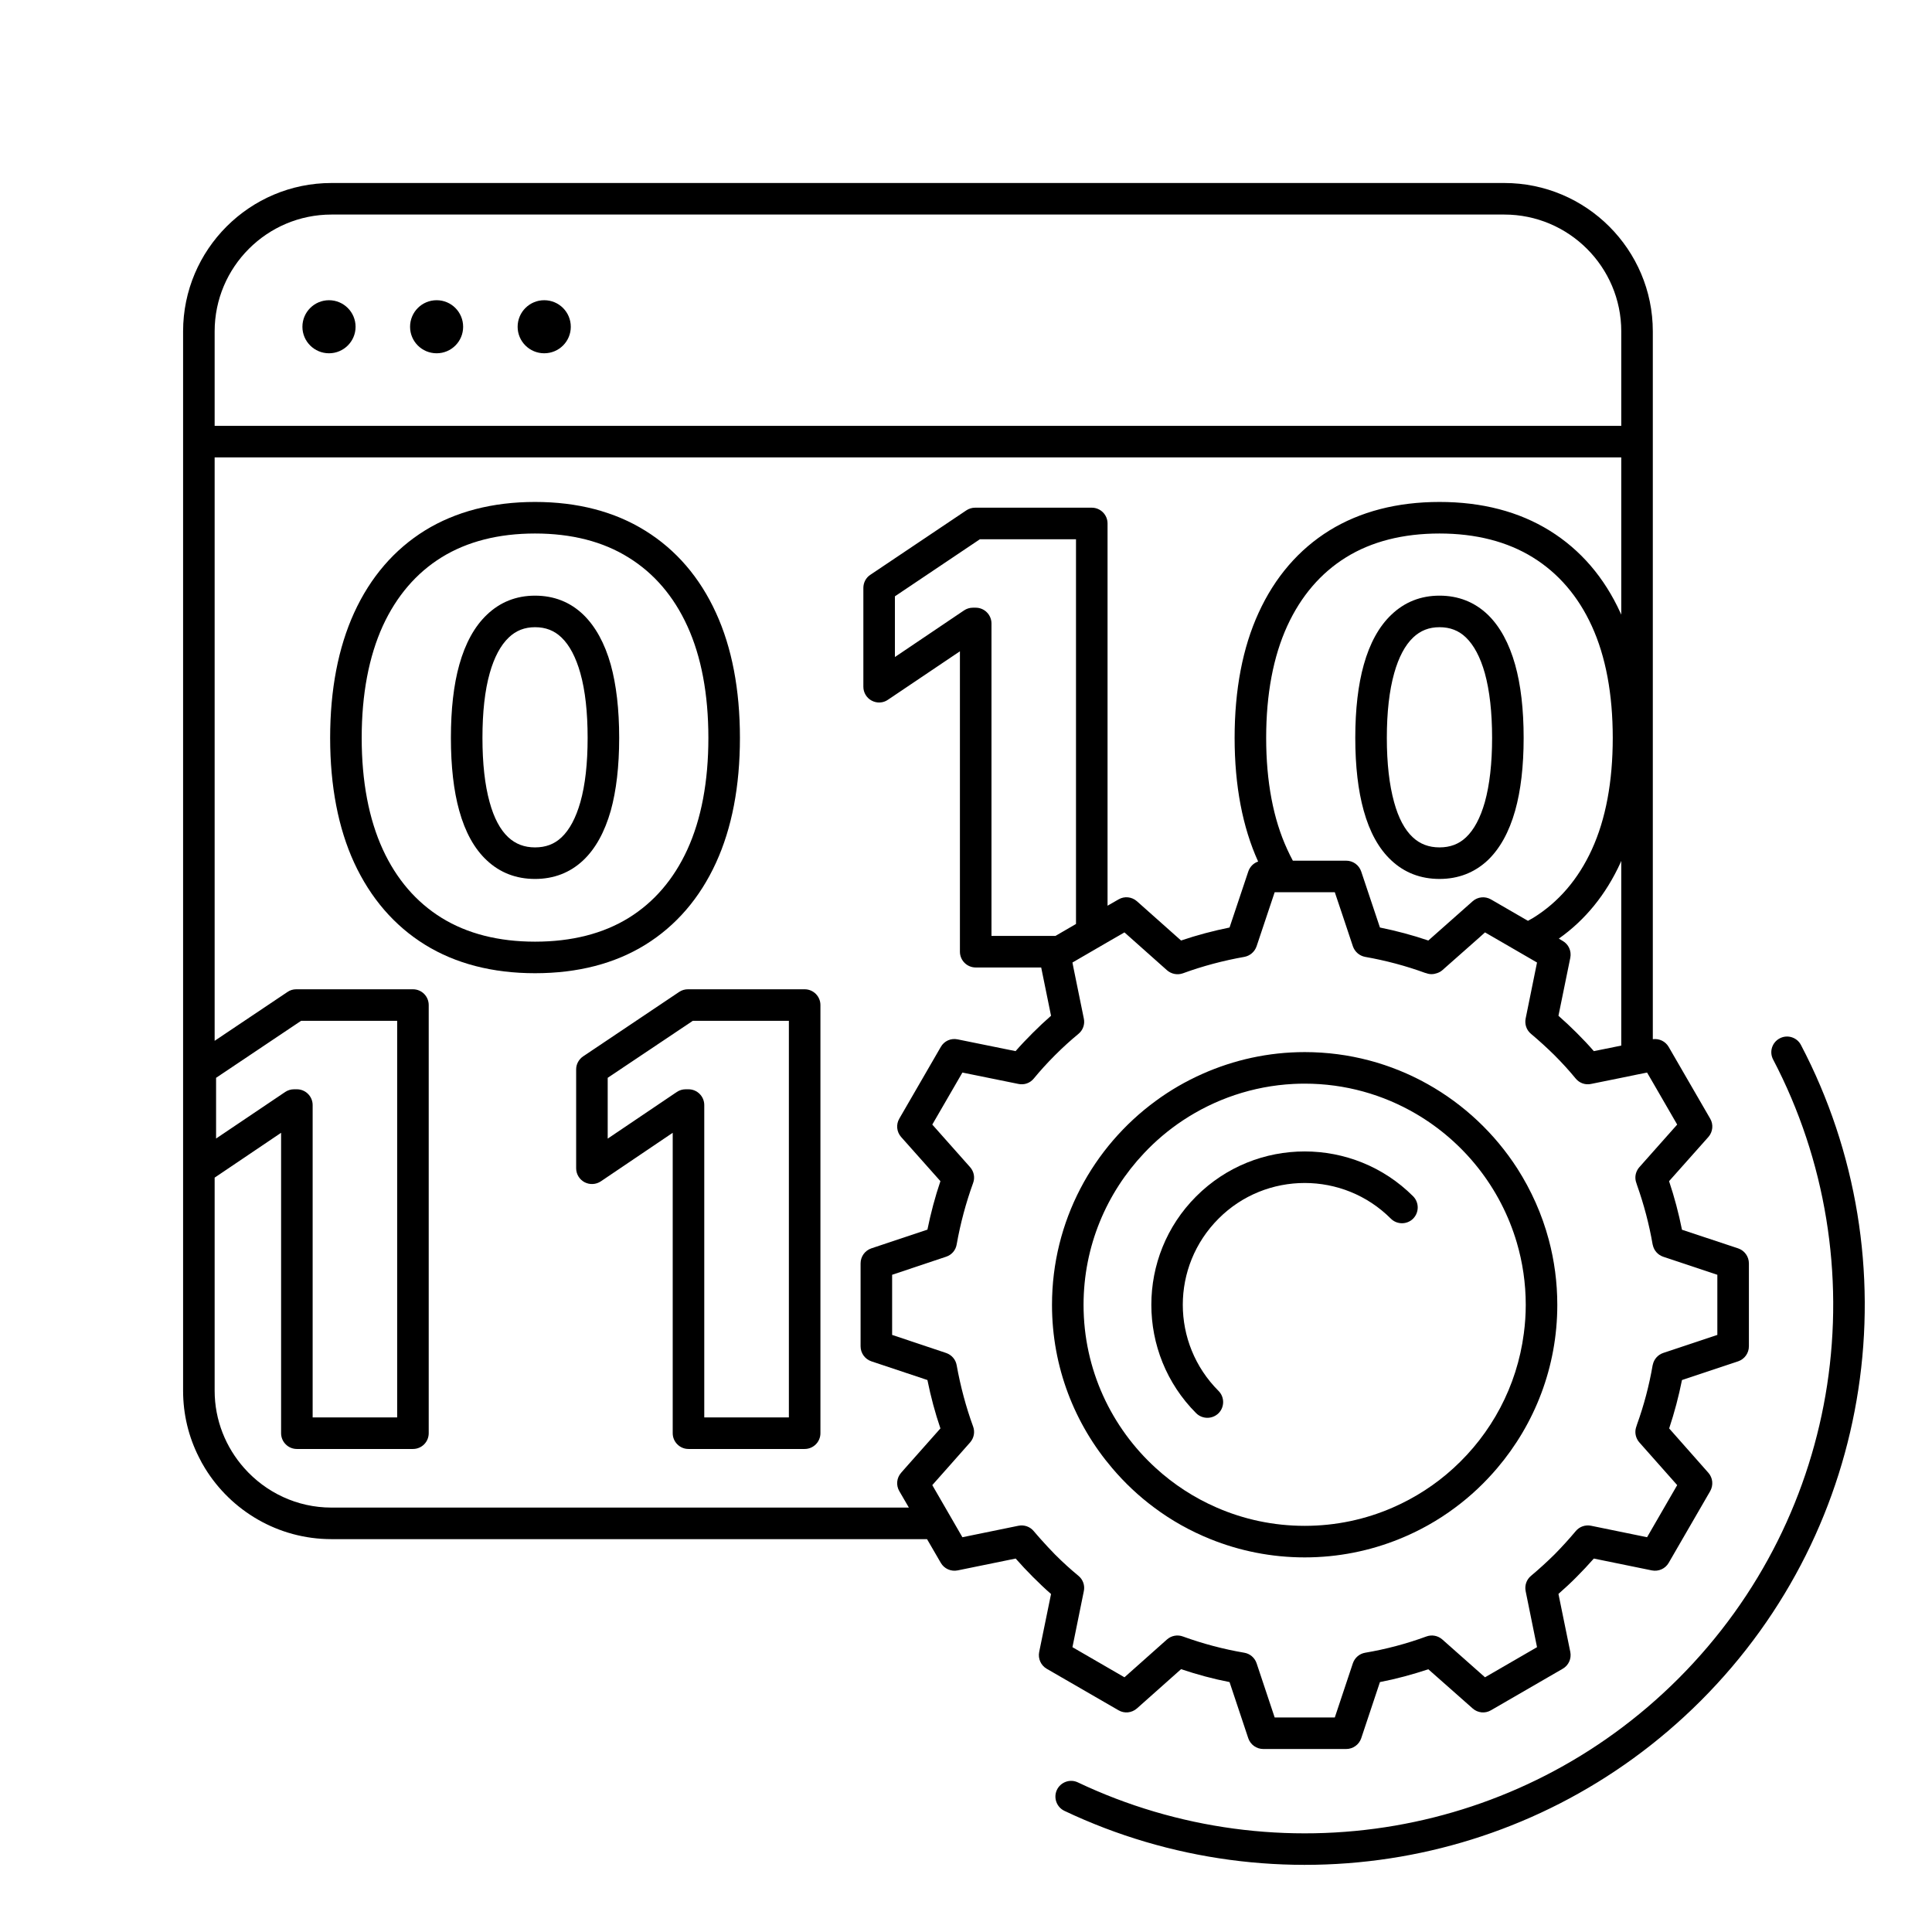
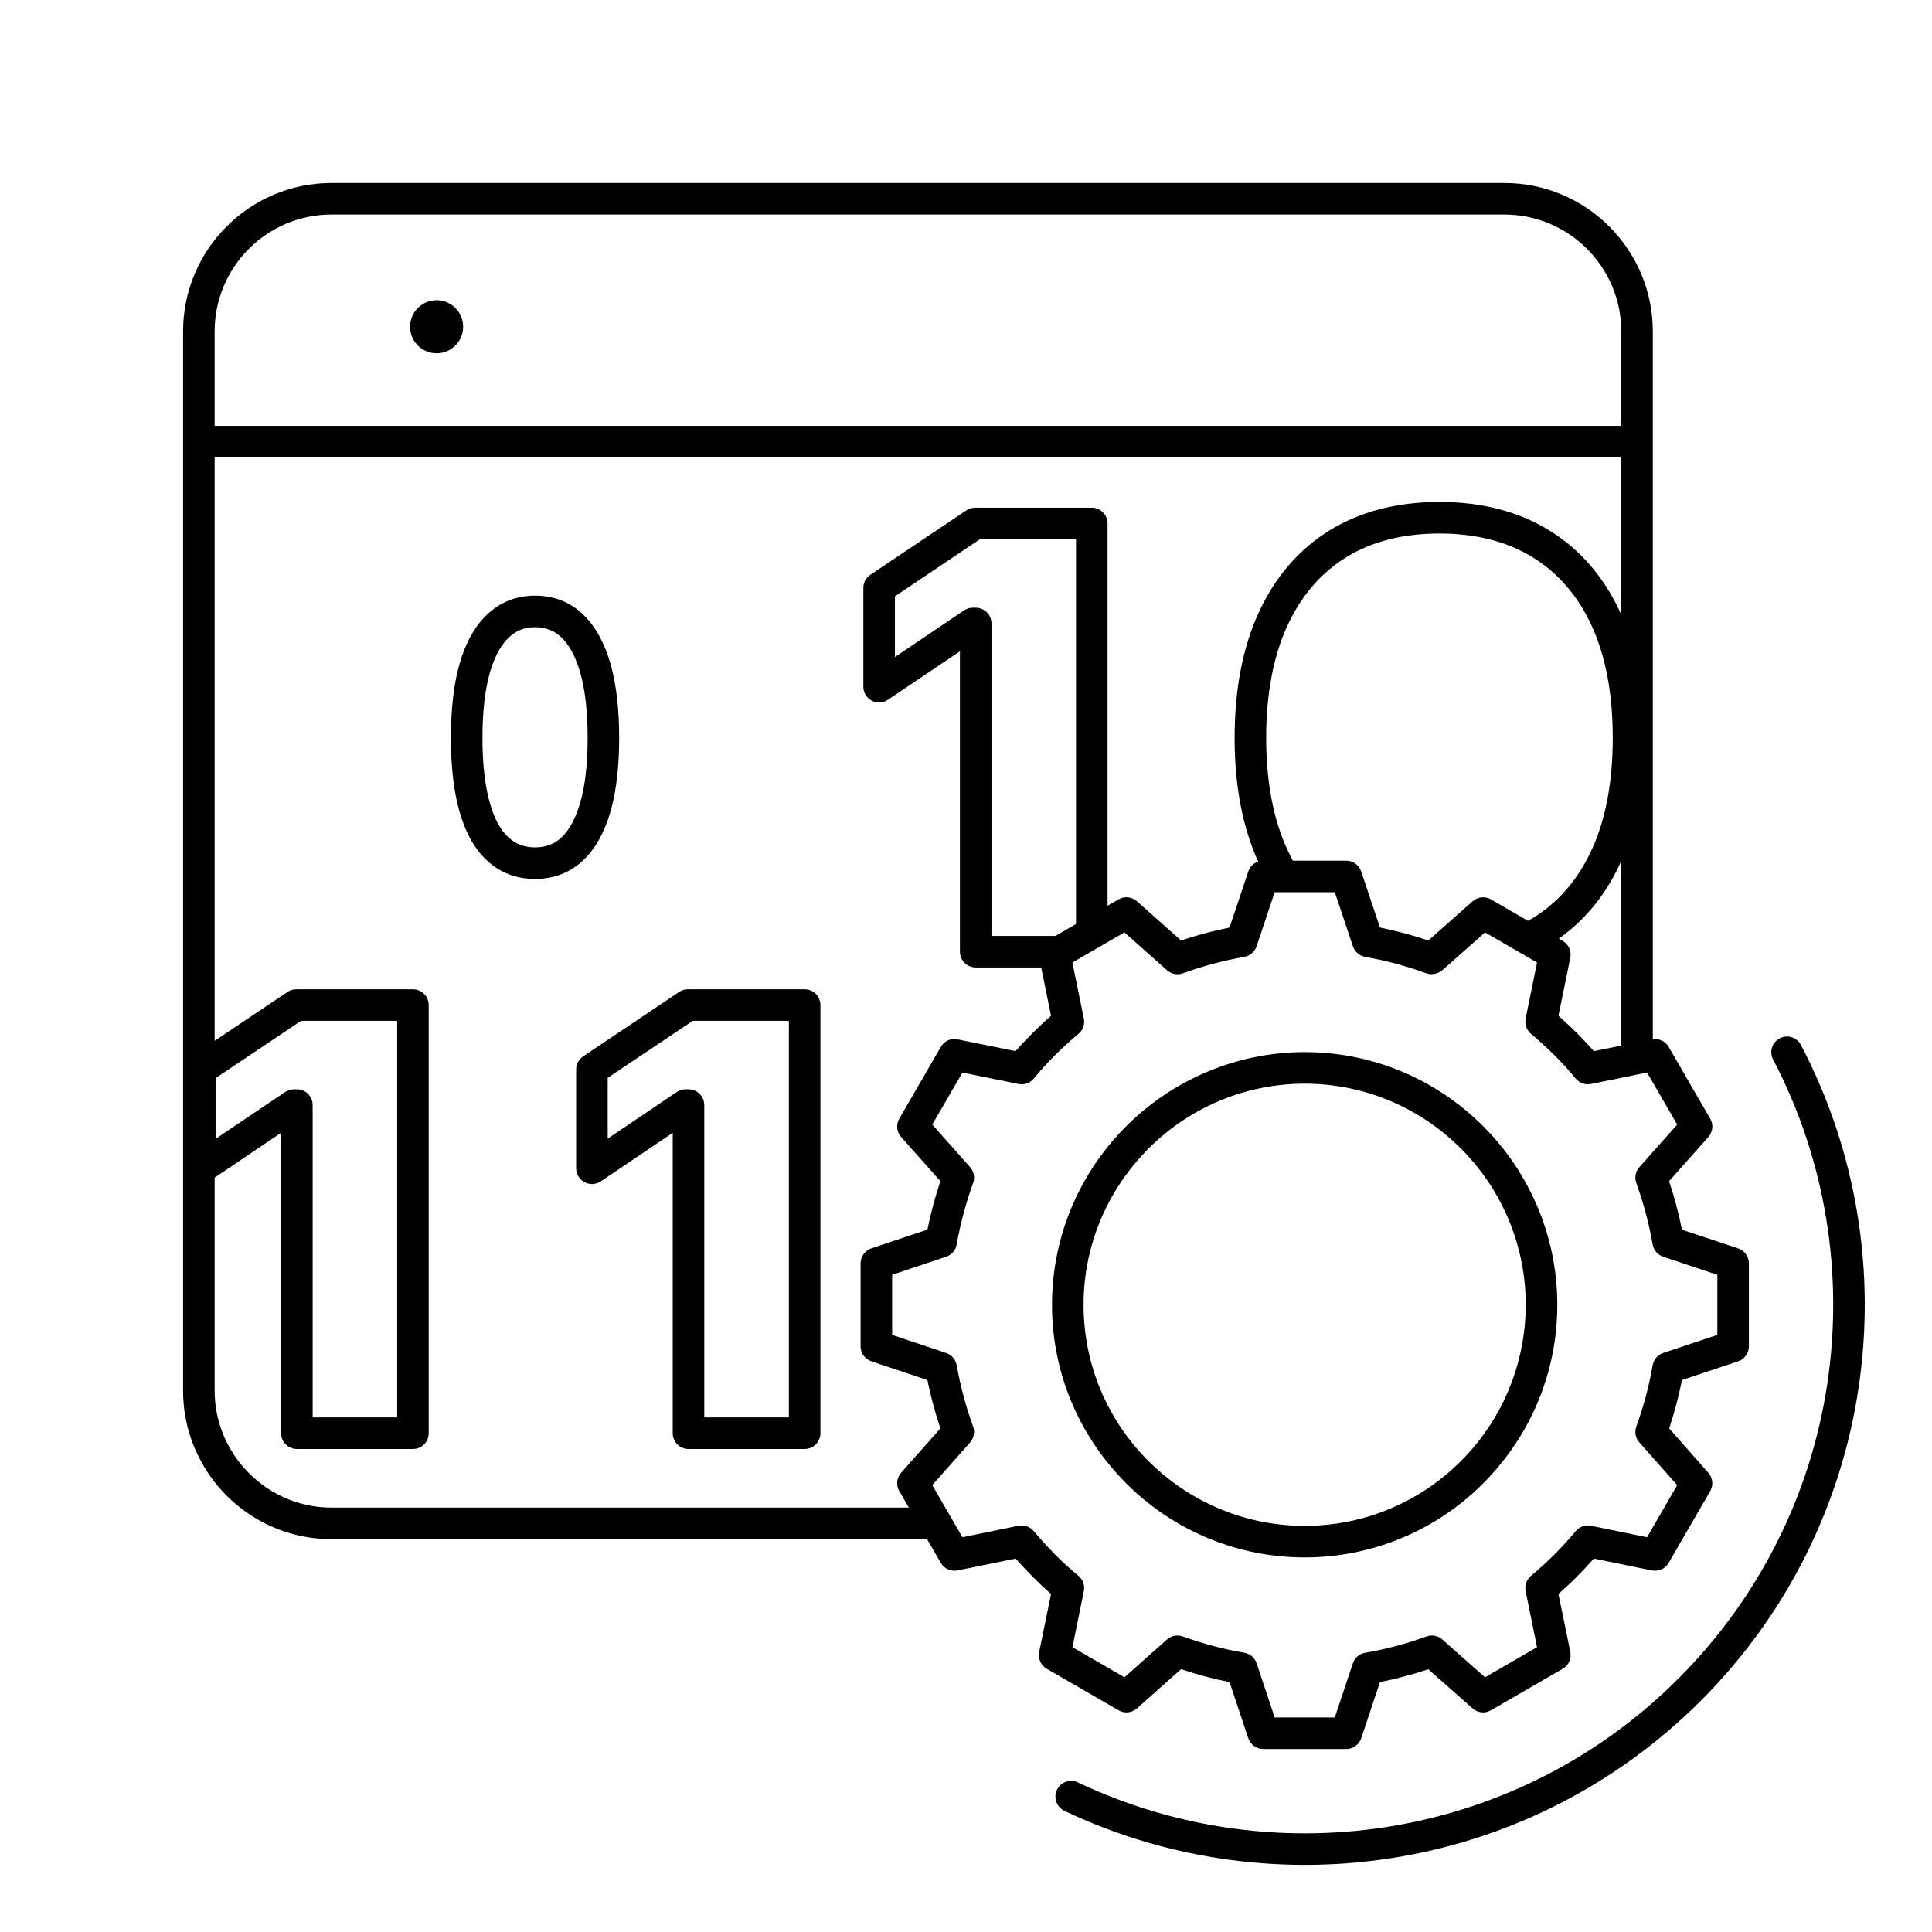
<svg xmlns="http://www.w3.org/2000/svg" xml:space="preserve" width="736px" height="736px" version="1.1" style="shape-rendering:geometricPrecision; text-rendering:geometricPrecision; image-rendering:optimizeQuality; fill-rule:evenodd; clip-rule:evenodd" viewBox="0 0 202.07 202.07">
  <defs>
    <style type="text/css"> .fil0 {fill:none} .fil1 {fill:black;fill-rule:nonzero} </style>
  </defs>
  <g id="Слой_x0020_1">
    <rect class="fil0" width="202.07" height="202.07" />
    <g id="_2245162625824">
-       <path class="fil1" d="M34.41 31.4c-1.53,0 -2.78,1.24 -2.78,2.78 0,1.53 1.25,2.77 2.78,2.77 1.53,0 2.78,-1.24 2.78,-2.77 0,-1.54 -1.25,-2.78 -2.78,-2.78z" />
      <path class="fil1" d="M45.67 31.4c-1.54,0 -2.78,1.24 -2.78,2.78 0,1.53 1.24,2.77 2.78,2.77 1.53,0 2.77,-1.24 2.77,-2.77 0,-1.54 -1.24,-2.78 -2.77,-2.78z" />
-       <path class="fil1" d="M56.92 31.4c-1.53,0 -2.78,1.24 -2.78,2.78 0,1.53 1.25,2.77 2.78,2.77 1.54,0 2.78,-1.24 2.78,-2.77 0,-1.54 -1.24,-2.78 -2.78,-2.78z" />
      <path class="fil1" d="M60.7 83.9c-0.47,1.65 -1.13,2.89 -1.97,3.68 -0.75,0.71 -1.65,1.05 -2.77,1.05 -1.12,0 -2.03,-0.35 -2.8,-1.06 -0.84,-0.78 -1.5,-2.02 -1.95,-3.67 -0.5,-1.8 -0.75,-4.06 -0.75,-6.72 0,-2.69 0.25,-4.96 0.76,-6.77 0.47,-1.67 1.14,-2.92 1.99,-3.73 0.76,-0.73 1.66,-1.08 2.75,-1.08 1.11,0 2.01,0.35 2.76,1.07 0.85,0.81 1.51,2.07 1.98,3.74 0.51,1.81 0.76,4.09 0.76,6.77 0,2.66 -0.25,4.92 -0.76,6.72zm0.31 -19.61c-1.37,-1.32 -3.07,-1.99 -5.05,-1.99 -1.96,0 -3.65,0.67 -5.03,1.99 -1.29,1.22 -2.26,2.98 -2.89,5.23 -0.59,2.1 -0.88,4.67 -0.88,7.66 0,2.96 0.29,5.52 0.87,7.6 0.62,2.25 1.59,4 2.88,5.2 1.38,1.3 3.08,1.95 5.05,1.95 1.97,0 3.67,-0.66 5.04,-1.95 1.28,-1.21 2.24,-2.95 2.88,-5.19 0.58,-2.09 0.88,-4.65 0.88,-7.61 0,-2.99 -0.3,-5.56 -0.88,-7.66 -0.63,-2.24 -1.6,-4 -2.87,-5.23z" />
-       <path class="fil1" d="M55.96 98.49c-3.82,0 -7.1,-0.84 -9.77,-2.49 -2.65,-1.64 -4.72,-4.04 -6.15,-7.15 -1.46,-3.18 -2.21,-7.11 -2.21,-11.67 0,-4.57 0.75,-8.51 2.21,-11.72 1.43,-3.11 3.5,-5.53 6.15,-7.17 2.67,-1.65 5.95,-2.49 9.77,-2.49 3.82,0 7.11,0.84 9.78,2.51 2.67,1.65 4.73,4.06 6.15,7.17 1.46,3.19 2.2,7.13 2.2,11.7 0,4.56 -0.74,8.49 -2.2,11.68 -1.42,3.1 -3.48,5.5 -6.13,7.14 -2.67,1.65 -5.96,2.49 -9.8,2.49zm18.93 -8.26c1.66,-3.62 2.5,-8.01 2.5,-13.05 0,-5.05 -0.84,-9.45 -2.5,-13.07 -1.69,-3.71 -4.18,-6.61 -7.41,-8.61 -3.2,-1.99 -7.08,-3 -11.52,-3 -4.44,0 -8.31,1.01 -11.51,2.98 -3.21,1.99 -5.71,4.89 -7.41,8.61 -1.66,3.64 -2.51,8.04 -2.51,13.09 0,5.04 0.85,9.44 2.51,13.05 1.71,3.7 4.2,6.59 7.41,8.58 3.2,1.98 7.07,2.98 11.51,2.98 4.46,0 8.34,-1 11.54,-2.98 3.21,-1.99 5.7,-4.88 7.39,-8.58z" />
      <path class="fil1" d="M82.51 148.25l-8.85 0 0 -32.67c0,-0.91 -0.74,-1.65 -1.65,-1.65l-0.3 0c-0.33,0 -0.65,0.1 -0.92,0.28l-7.23 4.88 0 -6.36 8.9 -5.96 10.05 0 0 41.48zm1.65 -44.78l-12.21 0c-0.32,0 -0.64,0.09 -0.92,0.28l-10.03 6.73c-0.46,0.31 -0.74,0.82 -0.74,1.37l0 10.34c0,0.61 0.34,1.17 0.88,1.46 0.54,0.28 1.19,0.25 1.7,-0.09l7.52 -5.08 0 31.42c0,0.91 0.74,1.65 1.65,1.65l12.15 0c0.91,0 1.65,-0.74 1.65,-1.65l0 -44.78c0,-0.91 -0.74,-1.65 -1.65,-1.65z" />
-       <path class="fil1" d="M145.82 70.41c0.47,-1.67 1.13,-2.92 1.98,-3.73 0.77,-0.73 1.66,-1.08 2.76,-1.08 1.11,0 2.01,0.35 2.76,1.07 0.84,0.81 1.51,2.07 1.98,3.74 0.5,1.81 0.76,4.09 0.76,6.77 0,2.66 -0.26,4.92 -0.76,6.72 -0.47,1.65 -1.13,2.89 -1.97,3.68 -0.75,0.71 -1.66,1.05 -2.77,1.05 -1.12,0 -2.04,-0.35 -2.8,-1.06 -0.84,-0.78 -1.5,-2.02 -1.95,-3.67 -0.5,-1.8 -0.76,-4.06 -0.76,-6.72 0,-2.69 0.26,-4.96 0.77,-6.77zm-0.31 19.57c1.38,1.3 3.08,1.95 5.05,1.95 1.97,0 3.66,-0.66 5.04,-1.95 1.27,-1.21 2.24,-2.95 2.87,-5.19 0.59,-2.09 0.89,-4.65 0.89,-7.61 0,-2.99 -0.3,-5.56 -0.89,-7.66 -0.63,-2.24 -1.59,-4 -2.86,-5.23 -1.38,-1.32 -3.08,-1.99 -5.05,-1.99 -1.96,0 -3.65,0.67 -5.03,1.99 -1.29,1.22 -2.26,2.98 -2.89,5.23 -0.59,2.1 -0.89,4.67 -0.89,7.66 0,2.96 0.3,5.52 0.88,7.6 0.62,2.25 1.59,4 2.88,5.2z" />
      <path class="fil1" d="M31.05 113.93l-0.3 0c-0.33,0 -0.65,0.1 -0.92,0.28l-7.23 4.87 0 -6.35 8.89 -5.96 10.05 0 0 41.48 -8.84 0 0 -32.67c0,-0.91 -0.74,-1.65 -1.65,-1.65zm3.62 43.75c-3.63,0 -6.88,-1.6 -9.12,-4.12 -1.92,-2.16 -3.1,-5 -3.1,-8.11l0 -22.28 6.95 -4.69 0 31.42c0,0.91 0.74,1.65 1.65,1.65l12.14 0c0.92,0 1.65,-0.74 1.65,-1.65l0 -44.78c0,-0.91 -0.73,-1.65 -1.65,-1.65l-12.2 0c-0.33,0 -0.65,0.09 -0.92,0.28l-7.62 5.11 0 -61.02 147.12 0 0 16.45c-0.03,-0.06 -0.05,-0.12 -0.08,-0.18 -1.69,-3.71 -4.18,-6.61 -7.41,-8.61 -3.21,-1.99 -7.08,-3 -11.52,-3 -4.44,0 -8.31,1.01 -11.51,2.98 -3.21,1.99 -5.71,4.89 -7.41,8.61 -1.67,3.64 -2.51,8.04 -2.51,13.09 0,4.99 0.83,9.34 2.46,12.93 -0.48,0.16 -0.86,0.54 -1.03,1.04l-1.96 5.86c-1.72,0.35 -3.42,0.8 -5.07,1.36l-4.62 -4.11c-0.54,-0.47 -1.31,-0.55 -1.92,-0.19l-1.15 0.66 0 -39.98c0,-0.91 -0.74,-1.65 -1.65,-1.65l-12.2 0c-0.33,0 -0.65,0.1 -0.92,0.28l-10.04 6.74c-0.46,0.3 -0.73,0.82 -0.73,1.37l0 10.34c0,0.61 0.34,1.17 0.87,1.45 0.54,0.29 1.2,0.26 1.7,-0.09l7.53 -5.07 0 31.42c0,0.91 0.74,1.65 1.65,1.65l6.85 0 1.03 5.05c-0.63,0.55 -1.26,1.14 -1.91,1.79 -0.65,0.65 -1.25,1.28 -1.8,1.91l-6.06 -1.23c-0.7,-0.15 -1.41,0.17 -1.76,0.79l-4.34 7.5c-0.36,0.61 -0.28,1.39 0.19,1.92l4.11 4.62c-0.56,1.65 -1.01,3.35 -1.36,5.07l-5.87 1.96c-0.67,0.23 -1.12,0.86 -1.12,1.57l0 8.67c0,0.71 0.45,1.34 1.12,1.57l5.87 1.96c0.35,1.73 0.8,3.42 1.36,5.06l-3.69 4.16 -0.42 0.48c-0.47,0.53 -0.55,1.3 -0.19,1.92l1 1.72 -60.39 0zm-12.22 -123.02c0,-6.74 5.48,-12.22 12.22,-12.22l122.67 0c6.74,0 12.23,5.48 12.23,12.22l0 9.88 -147.12 0 0 -9.88zm147.12 74.7l-2.87 0.58c-0.54,-0.63 -1.14,-1.26 -1.79,-1.91 -0.6,-0.6 -1.24,-1.2 -1.91,-1.79l1.24 -6.07c0.14,-0.7 -0.18,-1.41 -0.8,-1.76l-0.4 -0.24c2.76,-1.95 4.93,-4.61 6.45,-7.94 0.03,-0.06 0.05,-0.13 0.08,-0.19l0 19.32zm-34.93 -20.51c-1.47,-3.18 -2.21,-7.11 -2.21,-11.67 0,-4.57 0.74,-8.51 2.21,-11.72 1.43,-3.11 3.5,-5.53 6.15,-7.17 2.66,-1.65 5.95,-2.49 9.77,-2.49 3.81,0 7.11,0.85 9.78,2.51 2.66,1.65 4.73,4.06 6.15,7.17 1.46,3.19 2.19,7.13 2.19,11.7 0,4.56 -0.73,8.5 -2.19,11.68 -1.42,3.1 -3.48,5.5 -6.13,7.14 -0.18,0.11 -0.36,0.21 -0.55,0.31l-3.87 -2.24c-0.61,-0.35 -1.38,-0.28 -1.91,0.19l-4.64 4.11c-1.64,-0.56 -3.34,-1.01 -5.06,-1.36l-1.96 -5.86c-0.23,-0.68 -0.86,-1.13 -1.57,-1.13l-5.58 0c-0.2,-0.38 -0.4,-0.77 -0.58,-1.17zm-32.59 -25.29l-0.3 0c-0.33,0 -0.65,0.1 -0.93,0.29l-7.22 4.87 0 -6.35 8.89 -5.97 10.05 0 0 40.24 -2.15 1.25 -6.69 0 0 -32.68c0,-0.91 -0.74,-1.65 -1.65,-1.65zm77.57 76.06l-5.67 1.89c-0.55,0.19 -0.96,0.65 -1.08,1.22 -0.01,0.02 -0.02,0.05 -0.02,0.07 -0.36,2.1 -0.91,4.18 -1.63,6.18 -0.03,0.07 -0.05,0.15 -0.07,0.22 -0.16,0.43 -0.13,0.9 0.07,1.3 0.06,0.13 0.14,0.25 0.24,0.36l0.3 0.34 3.66 4.13 -3.15 5.45 -5.86 -1.2c-0.6,-0.12 -1.21,0.09 -1.6,0.56 -0.73,0.87 -1.48,1.69 -2.23,2.45 -0.76,0.75 -1.58,1.5 -2.45,2.23 -0.47,0.39 -0.68,1 -0.56,1.6l1.19 5.86 -5.44 3.15 -4.47 -3.96c-0.46,-0.4 -1.09,-0.52 -1.66,-0.31 -2.07,0.76 -4.22,1.33 -6.4,1.7 -0.6,0.1 -1.09,0.52 -1.29,1.1l-1.89 5.67 -6.29 0 -1.89 -5.67c-0.2,-0.58 -0.69,-1 -1.29,-1.1 -2.17,-0.37 -4.33,-0.94 -6.42,-1.7 -0.57,-0.21 -1.2,-0.09 -1.66,0.31l-4.45 3.96 -5.44 -3.15 1.19 -5.86c0.13,-0.6 -0.09,-1.22 -0.57,-1.61 -0.8,-0.66 -1.6,-1.38 -2.44,-2.22 -0.5,-0.51 -1,-1.05 -1.5,-1.61 -0.24,-0.28 -0.49,-0.55 -0.73,-0.84 -0.39,-0.47 -1,-0.68 -1.6,-0.56l-5.86 1.2 -1.79 -3.1 -1.36 -2.35 1.57 -1.77 2.39 -2.7c0.4,-0.46 0.52,-1.09 0.31,-1.66 -0.75,-2.05 -1.32,-4.2 -1.72,-6.41 -0.1,-0.59 -0.52,-1.08 -1.1,-1.28l-5.65 -1.89 0 -6.29 5.65 -1.89c0.58,-0.19 1,-0.68 1.1,-1.28 0.39,-2.2 0.97,-4.36 1.72,-6.43 0.21,-0.56 0.09,-1.2 -0.31,-1.65l-3.96 -4.46 3.15 -5.44 5.86 1.19c0.61,0.13 1.22,-0.09 1.61,-0.57 0.66,-0.8 1.38,-1.6 2.22,-2.44 0.84,-0.84 1.64,-1.56 2.44,-2.22 0.48,-0.39 0.7,-1.01 0.57,-1.61l-1.09 -5.34 -0.1 -0.52 3.67 -2.13 1.77 -1.02 4.45 3.96c0.46,0.4 1.09,0.52 1.66,0.32 2.07,-0.76 4.23,-1.33 6.43,-1.72 0.59,-0.11 1.08,-0.53 1.28,-1.11l1.89 -5.65 0.06 0 4.19 0 2.04 0 0.82 2.44 1.07 3.21c0.2,0.58 0.69,1 1.28,1.11 2.16,0.38 4.26,0.94 6.26,1.67 0.05,0.01 0.1,0.03 0.15,0.04 0.37,0.14 0.76,0.12 1.12,-0.01 0.2,-0.07 0.38,-0.16 0.54,-0.3l3.78 -3.34 0.69 -0.62 0.59 0.34 3.78 2.19 1.07 0.62 -1.19 5.86c-0.12,0.6 0.09,1.21 0.56,1.6 0.87,0.73 1.69,1.48 2.45,2.23 0.84,0.84 1.56,1.64 2.22,2.44 0.39,0.48 1.01,0.7 1.61,0.57l3.16 -0.64 1.65 -0.34 1.05 -0.21 0.6 1.03 2.55 4.41 -2.55 2.87 -1.41 1.59c-0.1,0.11 -0.18,0.23 -0.24,0.36 -0.2,0.4 -0.23,0.86 -0.07,1.29 0.02,0.08 0.04,0.15 0.07,0.22 0.72,2.03 1.27,4.11 1.63,6.2 0,0.02 0.01,0.05 0.02,0.07 0.12,0.57 0.53,1.03 1.08,1.22l5.67 1.89 0 6.29zm2.18 -9.05l-5.88 -1.95c-0.34,-1.71 -0.79,-3.41 -1.35,-5.08l4.11 -4.62c0.47,-0.53 0.55,-1.31 0.19,-1.92l-4.34 -7.5c-0.34,-0.59 -1,-0.9 -1.66,-0.81l0 -62.5 0 -11.53c0,-8.56 -6.97,-15.52 -15.53,-15.52l-122.67 0c-8.56,0 -15.52,6.96 -15.52,15.52l0 11.53 0 99.26c0,2.5 0.59,4.86 1.65,6.95 0.19,0.4 0.41,0.78 0.64,1.16 2.73,4.45 7.64,7.42 13.23,7.42l62.29 0 1.44 2.48c0.35,0.61 1.06,0.93 1.76,0.79l6.07 -1.24c0.59,0.67 1.19,1.31 1.79,1.91 0.65,0.65 1.28,1.25 1.91,1.8l-1.24 6.06c-0.14,0.7 0.18,1.41 0.79,1.76l7.51 4.34c0.61,0.36 1.38,0.28 1.92,-0.19l4.62 -4.11c1.67,0.56 3.36,1.02 5.07,1.35l1.96 5.88c0.23,0.67 0.86,1.12 1.57,1.12l8.67 0c0.71,0 1.34,-0.45 1.57,-1.12l1.96 -5.88c1.71,-0.33 3.4,-0.79 5.06,-1.34l4.64 4.1c0.53,0.47 1.3,0.55 1.91,0.19l7.5 -4.34c0.62,-0.35 0.94,-1.06 0.8,-1.76l-1.24 -6.07c0.67,-0.59 1.31,-1.18 1.91,-1.79 0.6,-0.6 1.2,-1.24 1.79,-1.91l6.07 1.24c0.7,0.14 1.41,-0.18 1.76,-0.79l4.34 -7.5c0.35,-0.62 0.28,-1.39 -0.19,-1.92l-4.1 -4.64c0.55,-1.66 1,-3.35 1.34,-5.06l5.88 -1.96c0.67,-0.23 1.12,-0.86 1.12,-1.57l0 -8.67c0,-0.71 -0.45,-1.34 -1.12,-1.57z" />
      <path class="fil1" d="M152.02 153.56c-1.86,1.7 -4.01,3.1 -6.36,4.12 -2.82,1.23 -5.93,1.91 -9.2,1.91 -3.27,0 -6.38,-0.68 -9.2,-1.91 -2.35,-1.02 -4.5,-2.42 -6.36,-4.12 -4.65,-4.23 -7.57,-10.32 -7.57,-17.08 0,-6.14 2.41,-11.72 6.32,-15.86 1.21,-1.29 2.57,-2.44 4.06,-3.43 3.35,-2.22 7.31,-3.6 11.57,-3.82 0.39,-0.02 0.79,-0.03 1.18,-0.03 4.24,0 8.21,1.15 11.63,3.15 5.04,2.95 8.86,7.74 10.55,13.46 0.61,2.07 0.94,4.26 0.94,6.53 0,1.01 -0.07,2 -0.2,2.98 -0.72,5.56 -3.41,10.5 -7.36,14.1zm6.68 -31.34c-4.71,-7.32 -12.91,-12.18 -22.24,-12.18 -3.8,0 -7.41,0.82 -10.68,2.27 -1.74,0.77 -3.38,1.72 -4.89,2.83 -6.58,4.81 -10.86,12.58 -10.86,21.34 0,6.51 2.37,12.47 6.3,17.08 1.3,1.53 2.77,2.92 4.39,4.12 1.79,1.34 3.77,2.45 5.88,3.3 3.05,1.23 6.38,1.91 9.86,1.91 3.49,0 6.81,-0.68 9.86,-1.91 2.11,-0.85 4.09,-1.96 5.88,-3.3 1.62,-1.2 3.09,-2.59 4.39,-4.12 3.92,-4.61 6.29,-10.57 6.29,-17.08 0,-2.36 -0.31,-4.64 -0.89,-6.81 -0.71,-2.67 -1.84,-5.18 -3.29,-7.45z" />
-       <path class="fil1" d="M147.8 125.12c0.64,0.65 0.64,1.69 0,2.34 -0.64,0.64 -1.69,0.64 -2.33,0 -2.49,-2.49 -5.75,-3.73 -9.01,-3.73 -3.26,0 -6.53,1.24 -9.01,3.73 -2.49,2.49 -3.74,5.75 -3.74,9.01 0,3.26 1.25,6.52 3.74,9.01 0.64,0.64 0.64,1.69 0,2.33 -0.65,0.64 -1.69,0.64 -2.34,0 -3.13,-3.13 -4.69,-7.24 -4.69,-11.34 0,-4.11 1.56,-8.21 4.69,-11.34 3.14,-3.14 7.24,-4.7 11.35,-4.7 4.1,0 8.21,1.56 11.34,4.69z" />
      <path class="fil1" d="M111.33 189.4c-0.82,-0.39 -1.17,-1.37 -0.79,-2.19 0.39,-0.82 1.37,-1.18 2.19,-0.79 10.41,4.94 22.04,6.45 33.2,4.52 10.84,-1.88 21.24,-7 29.62,-15.38 8.65,-8.66 13.83,-19.46 15.55,-30.69 1.76,-11.53 -0.12,-23.5 -5.65,-34.06 -0.42,-0.8 -0.11,-1.79 0.7,-2.21 0.8,-0.42 1.79,-0.11 2.21,0.69 5.87,11.19 7.87,23.87 6,36.07 -1.82,11.91 -7.31,23.36 -16.48,32.53 -8.88,8.87 -19.9,14.31 -31.4,16.3 -11.81,2.04 -24.13,0.44 -35.15,-4.79z" />
    </g>
  </g>
</svg>